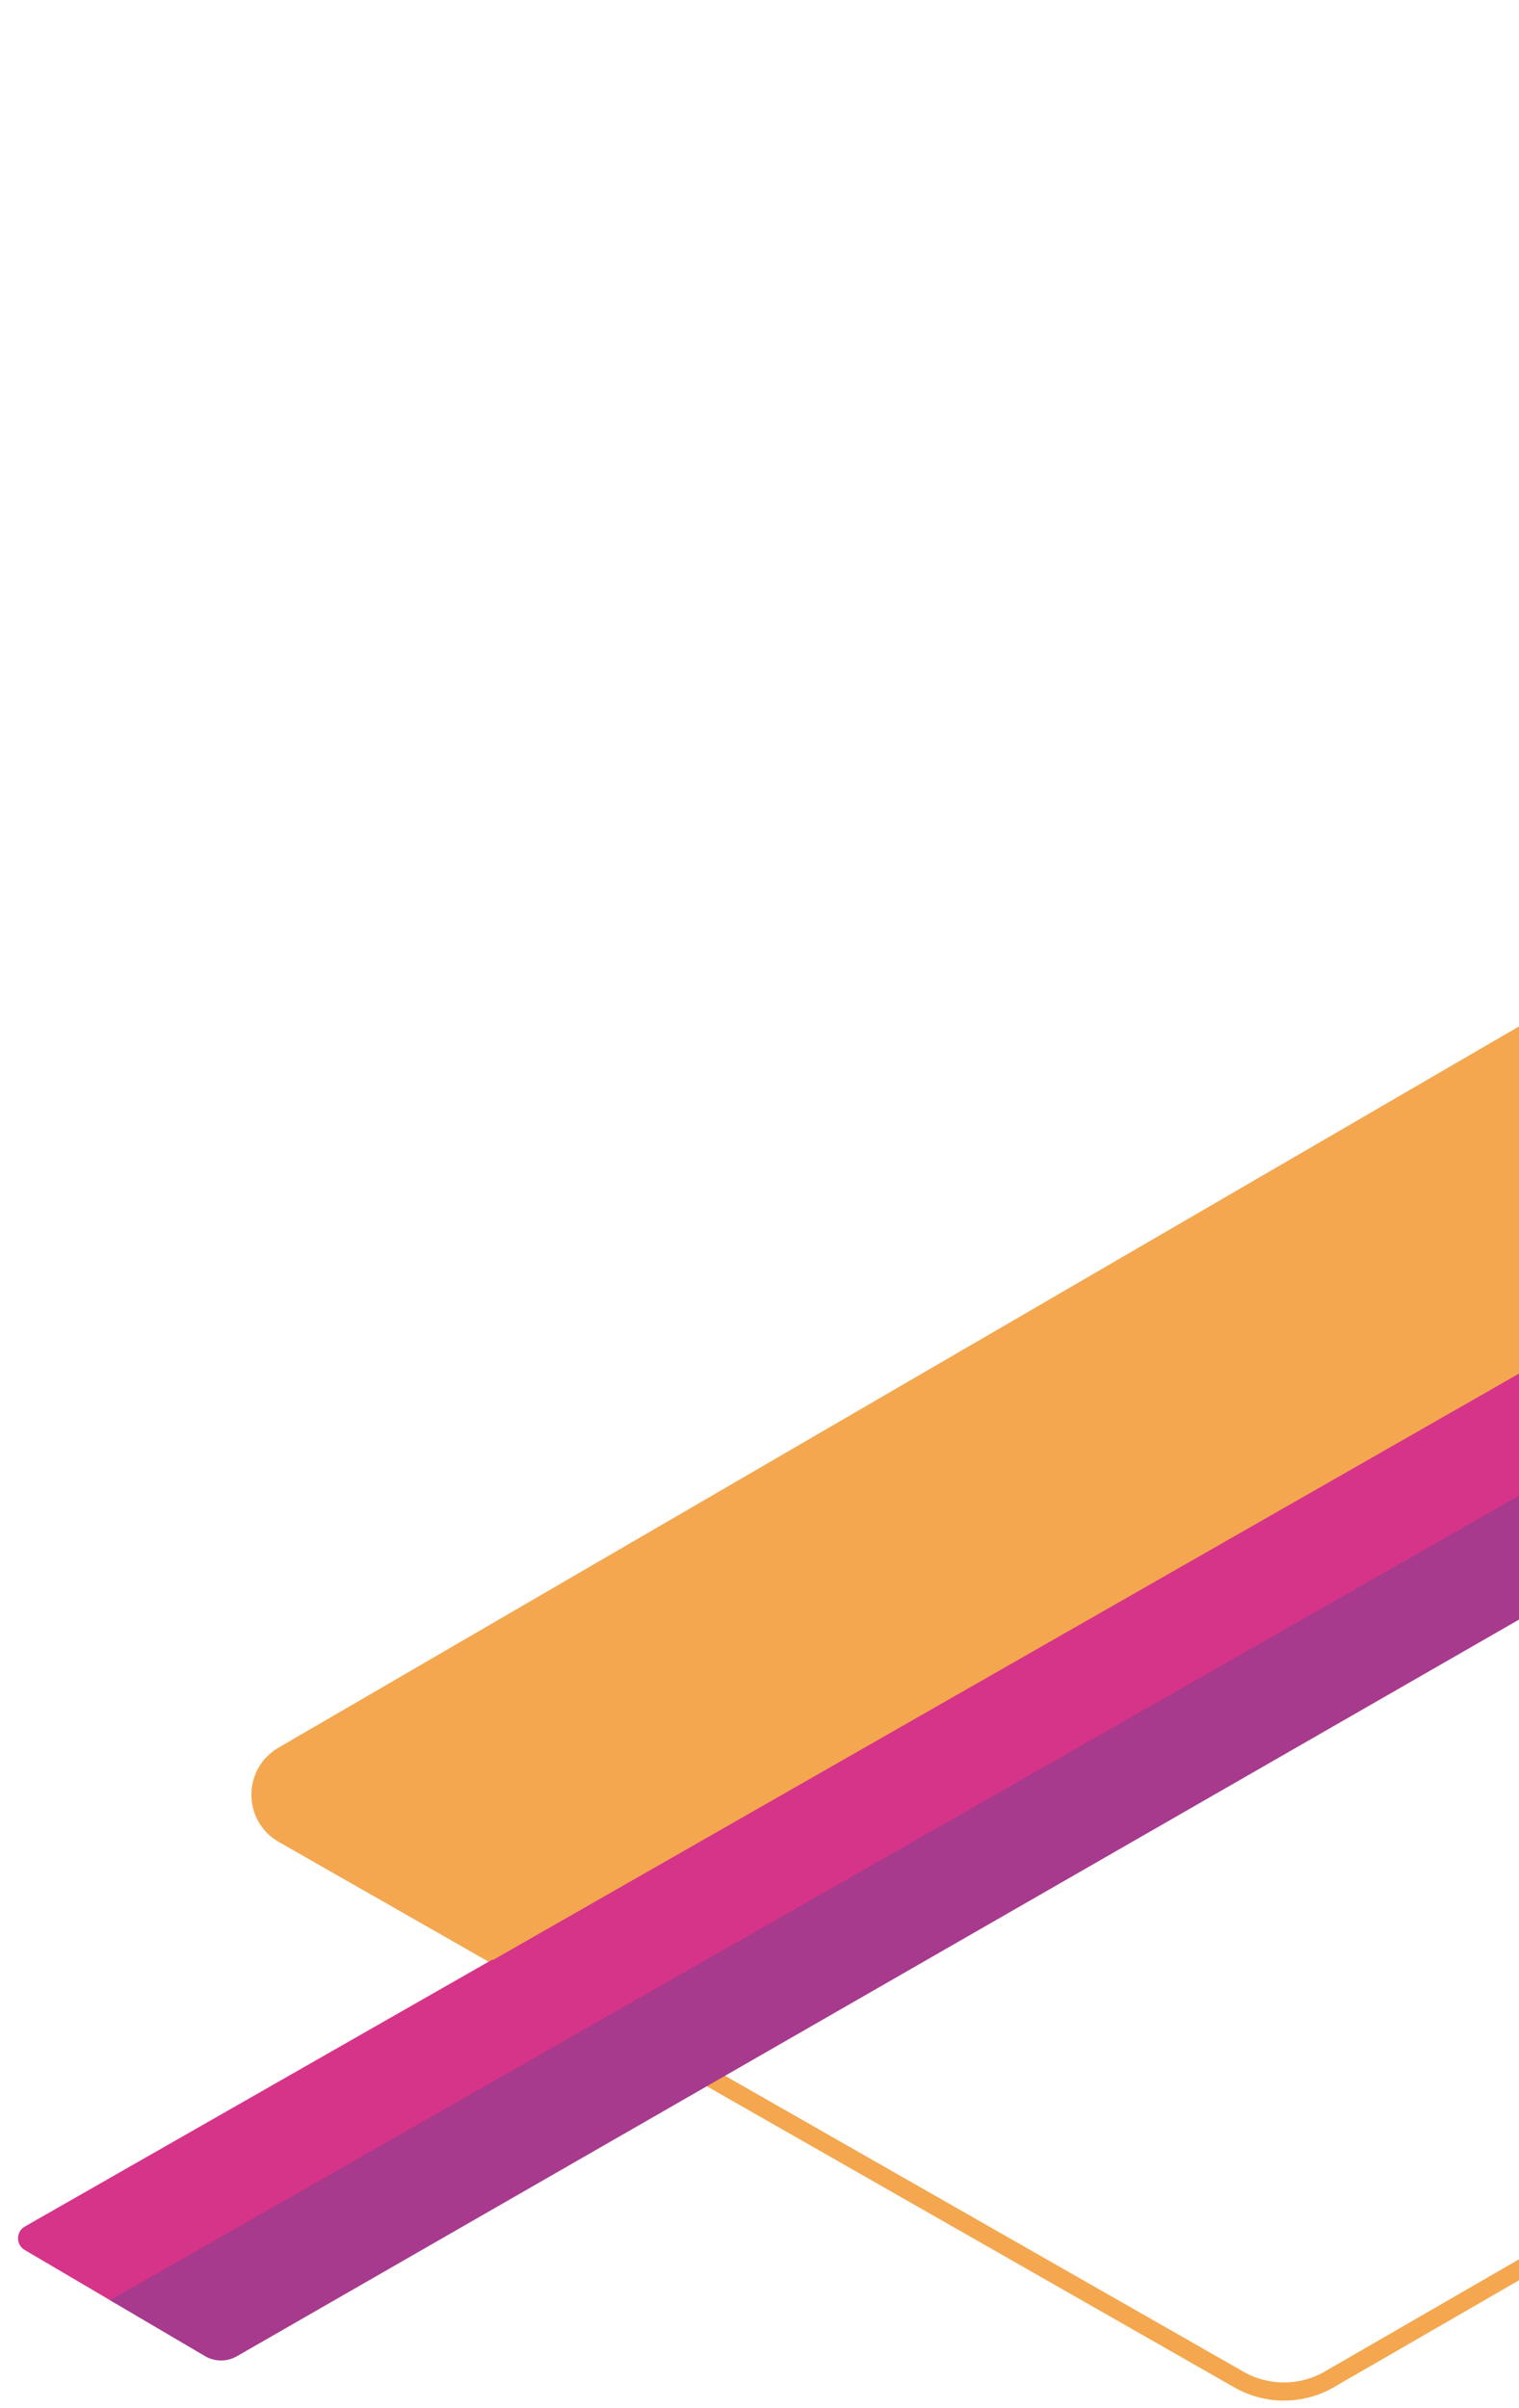
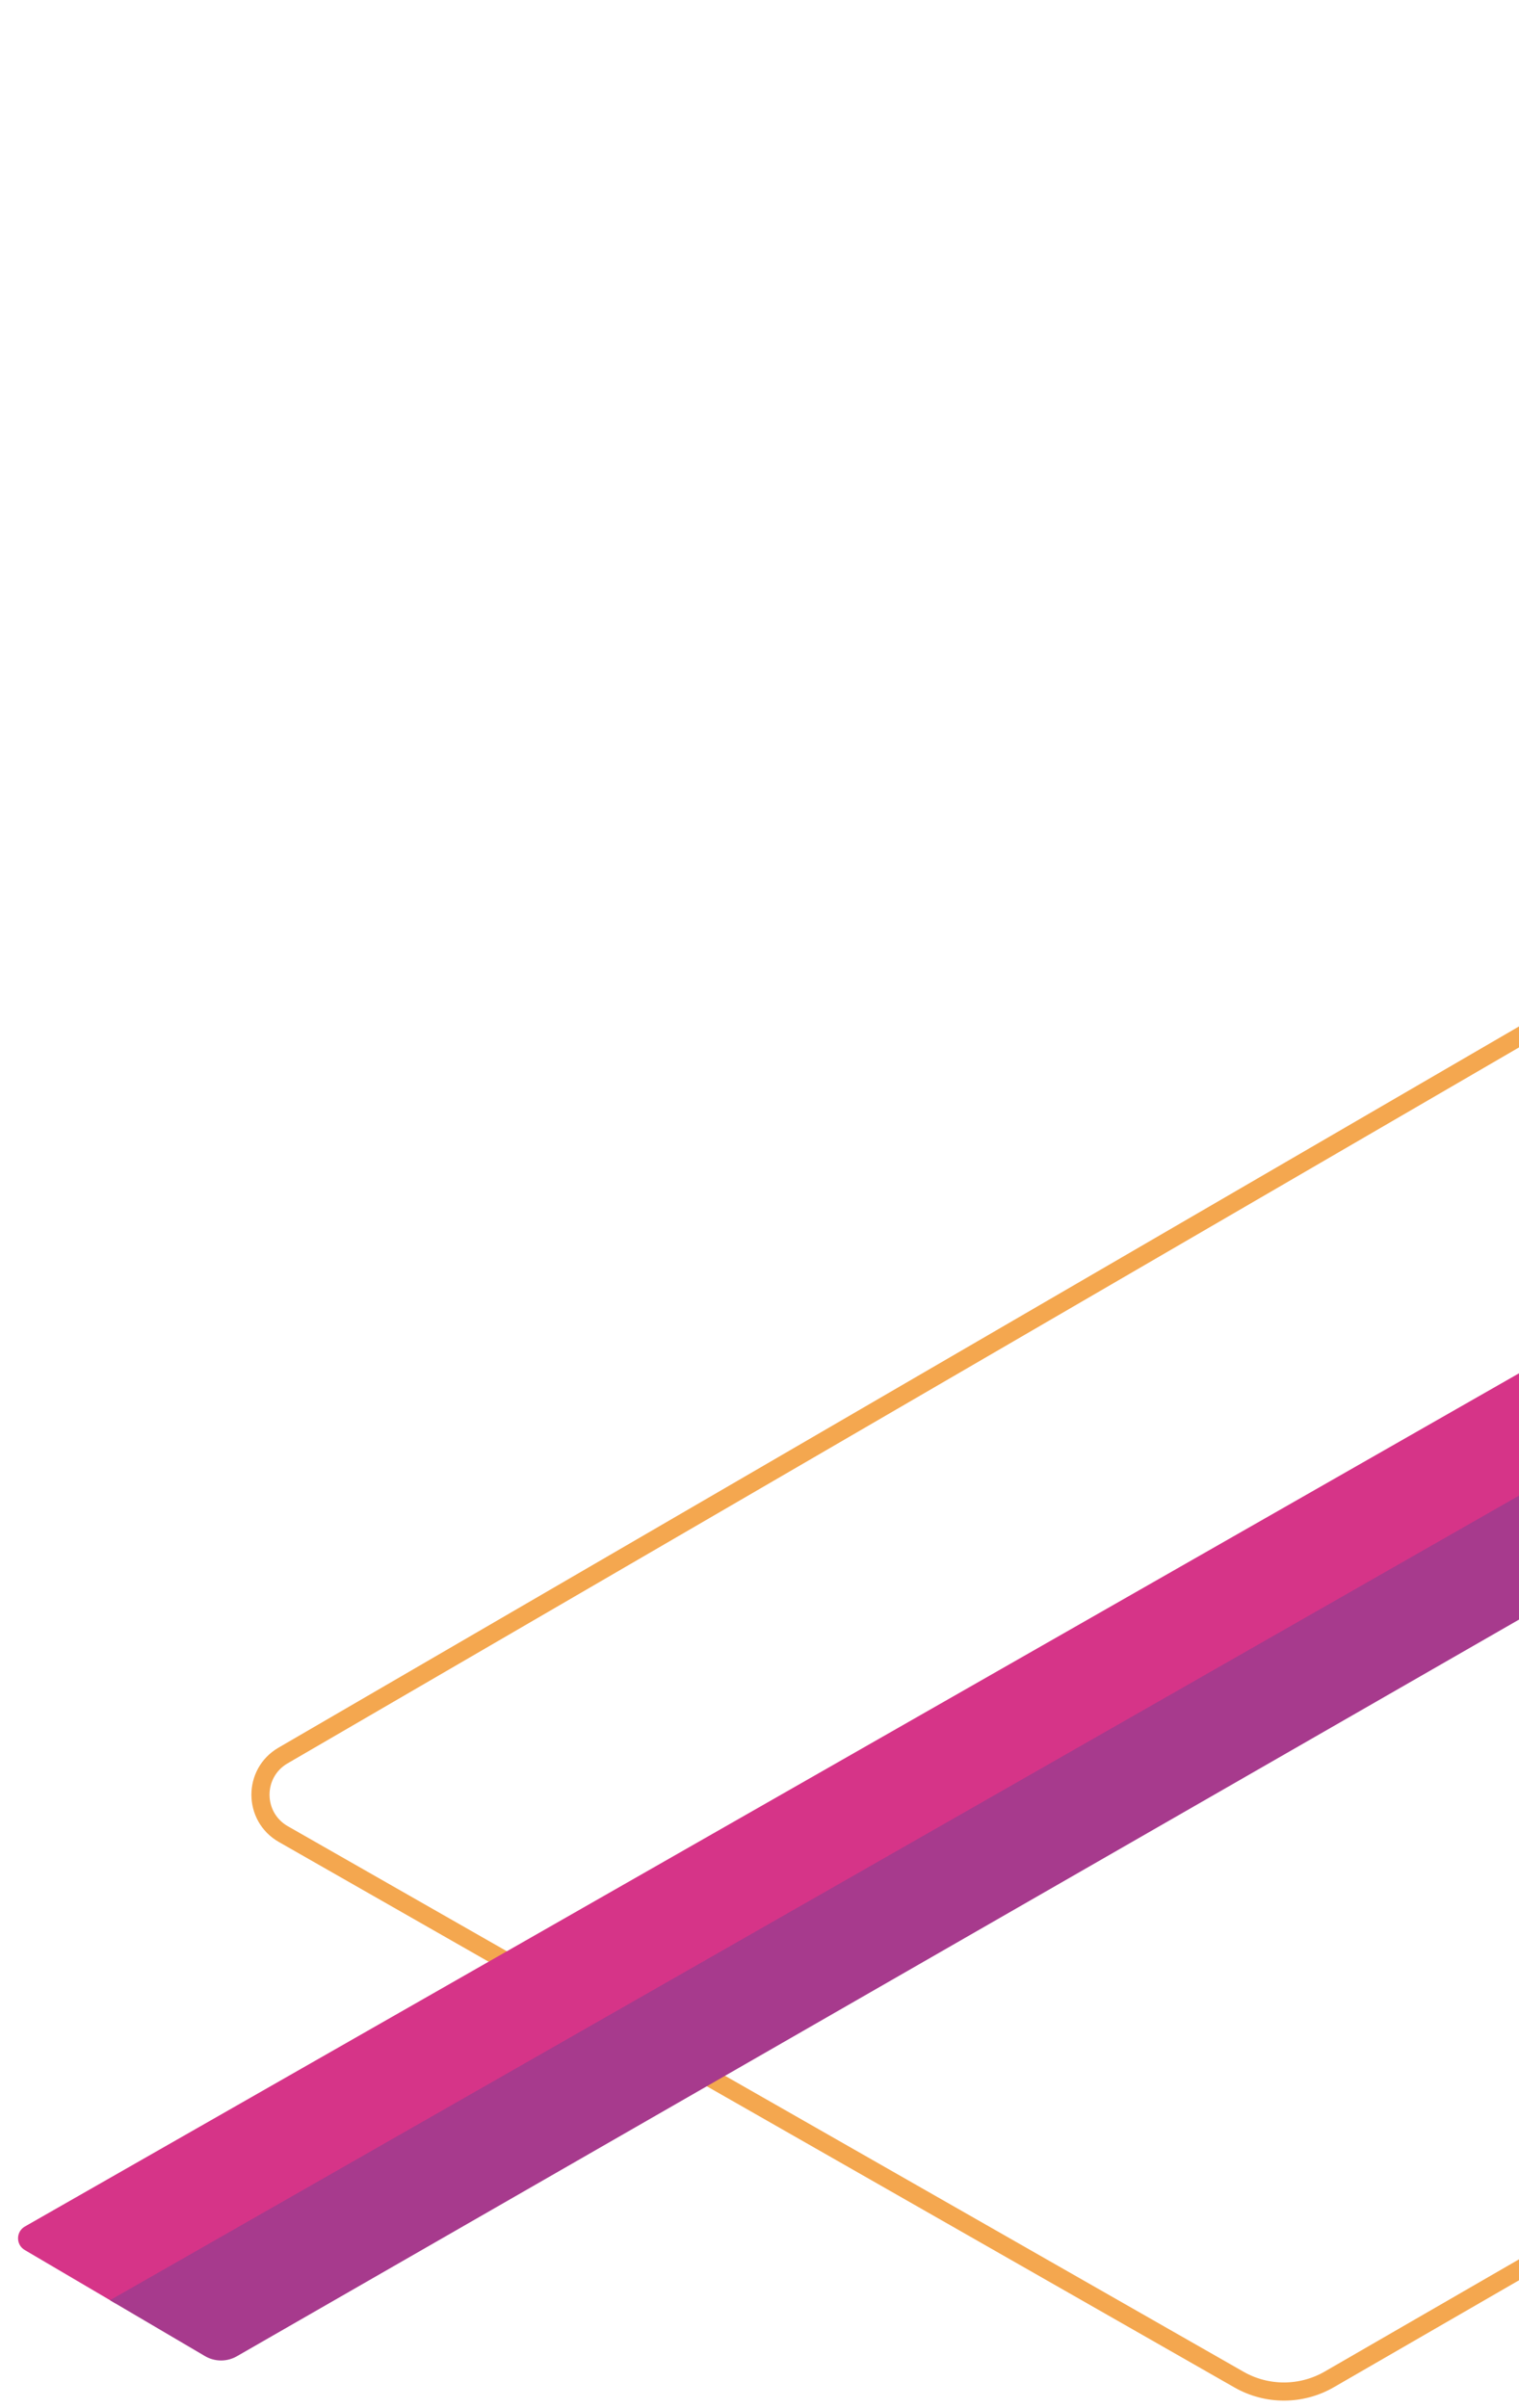
<svg xmlns="http://www.w3.org/2000/svg" width="335" height="531" viewBox="0 0 335 531" fill="none">
  <path fill-rule="evenodd" clip-rule="evenodd" d="M293.165 524.729C287.007 528.286 279.423 528.305 273.247 524.78L62.488 404.479C55.795 400.659 55.757 391.022 62.419 387.149L345.325 222.673C345.325 222.673 723.285 2.83 725.272 2.714L868.272 192.544L293.165 524.729Z" stroke="#F4A74F" stroke-width="4" />
  <path fill-rule="evenodd" clip-rule="evenodd" d="M702.989 118.694L25.456 507.965L5.461 496.204C3.475 495.035 3.493 492.156 5.495 491.013L661.971 116.152L702.989 118.694Z" fill="#D63488" />
-   <path fill-rule="evenodd" clip-rule="evenodd" d="M726.243 132.389L52.238 519.633C50.057 520.886 47.371 520.872 45.202 519.597L24.254 507.275L685.225 129.847L726.243 132.389Z" fill="#A73A8D" />
-   <path fill-rule="evenodd" clip-rule="evenodd" d="M639.272 129.014L108.728 432.241L60.443 402.419C55.294 399.24 55.404 391.717 60.642 388.687L639.272 54.067L639.272 129.014Z" fill="#F4A74F" />
+   <path fill-rule="evenodd" clip-rule="evenodd" d="M726.243 132.389L52.238 519.633C50.057 520.886 47.371 520.872 45.202 519.597L24.254 507.275L685.225 129.847L726.243 132.389" fill="#A73A8D" />
</svg>